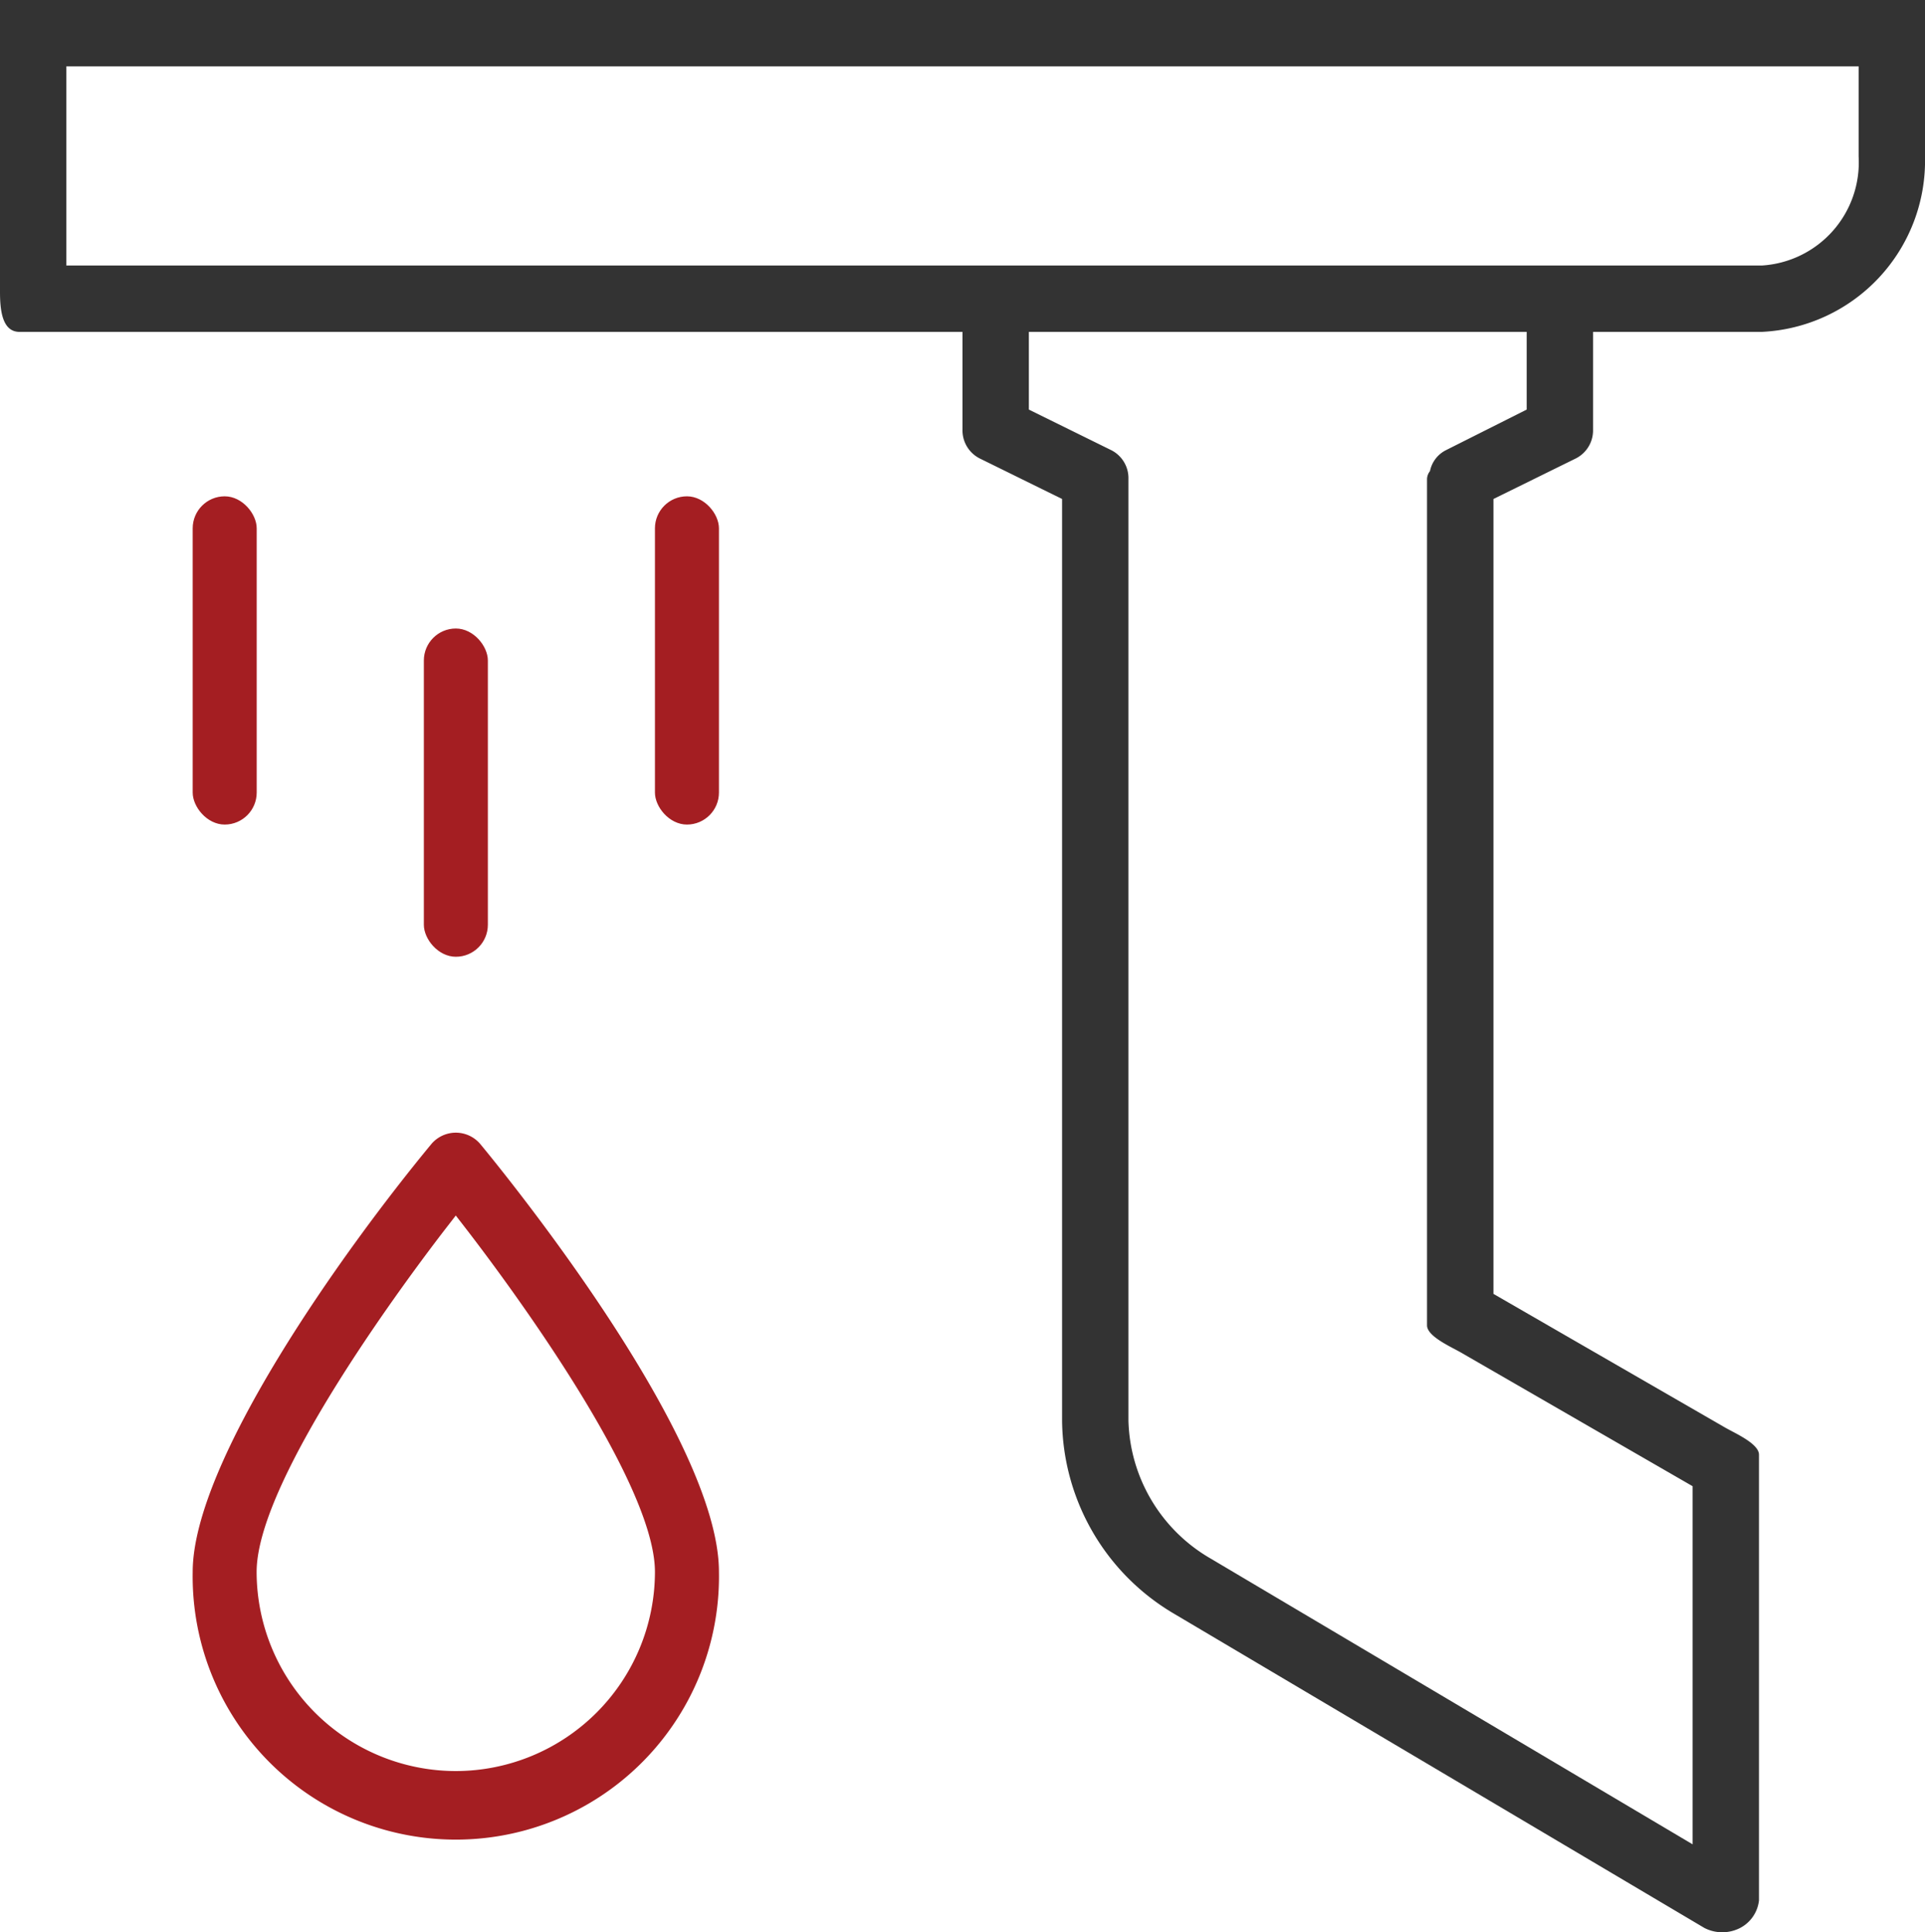
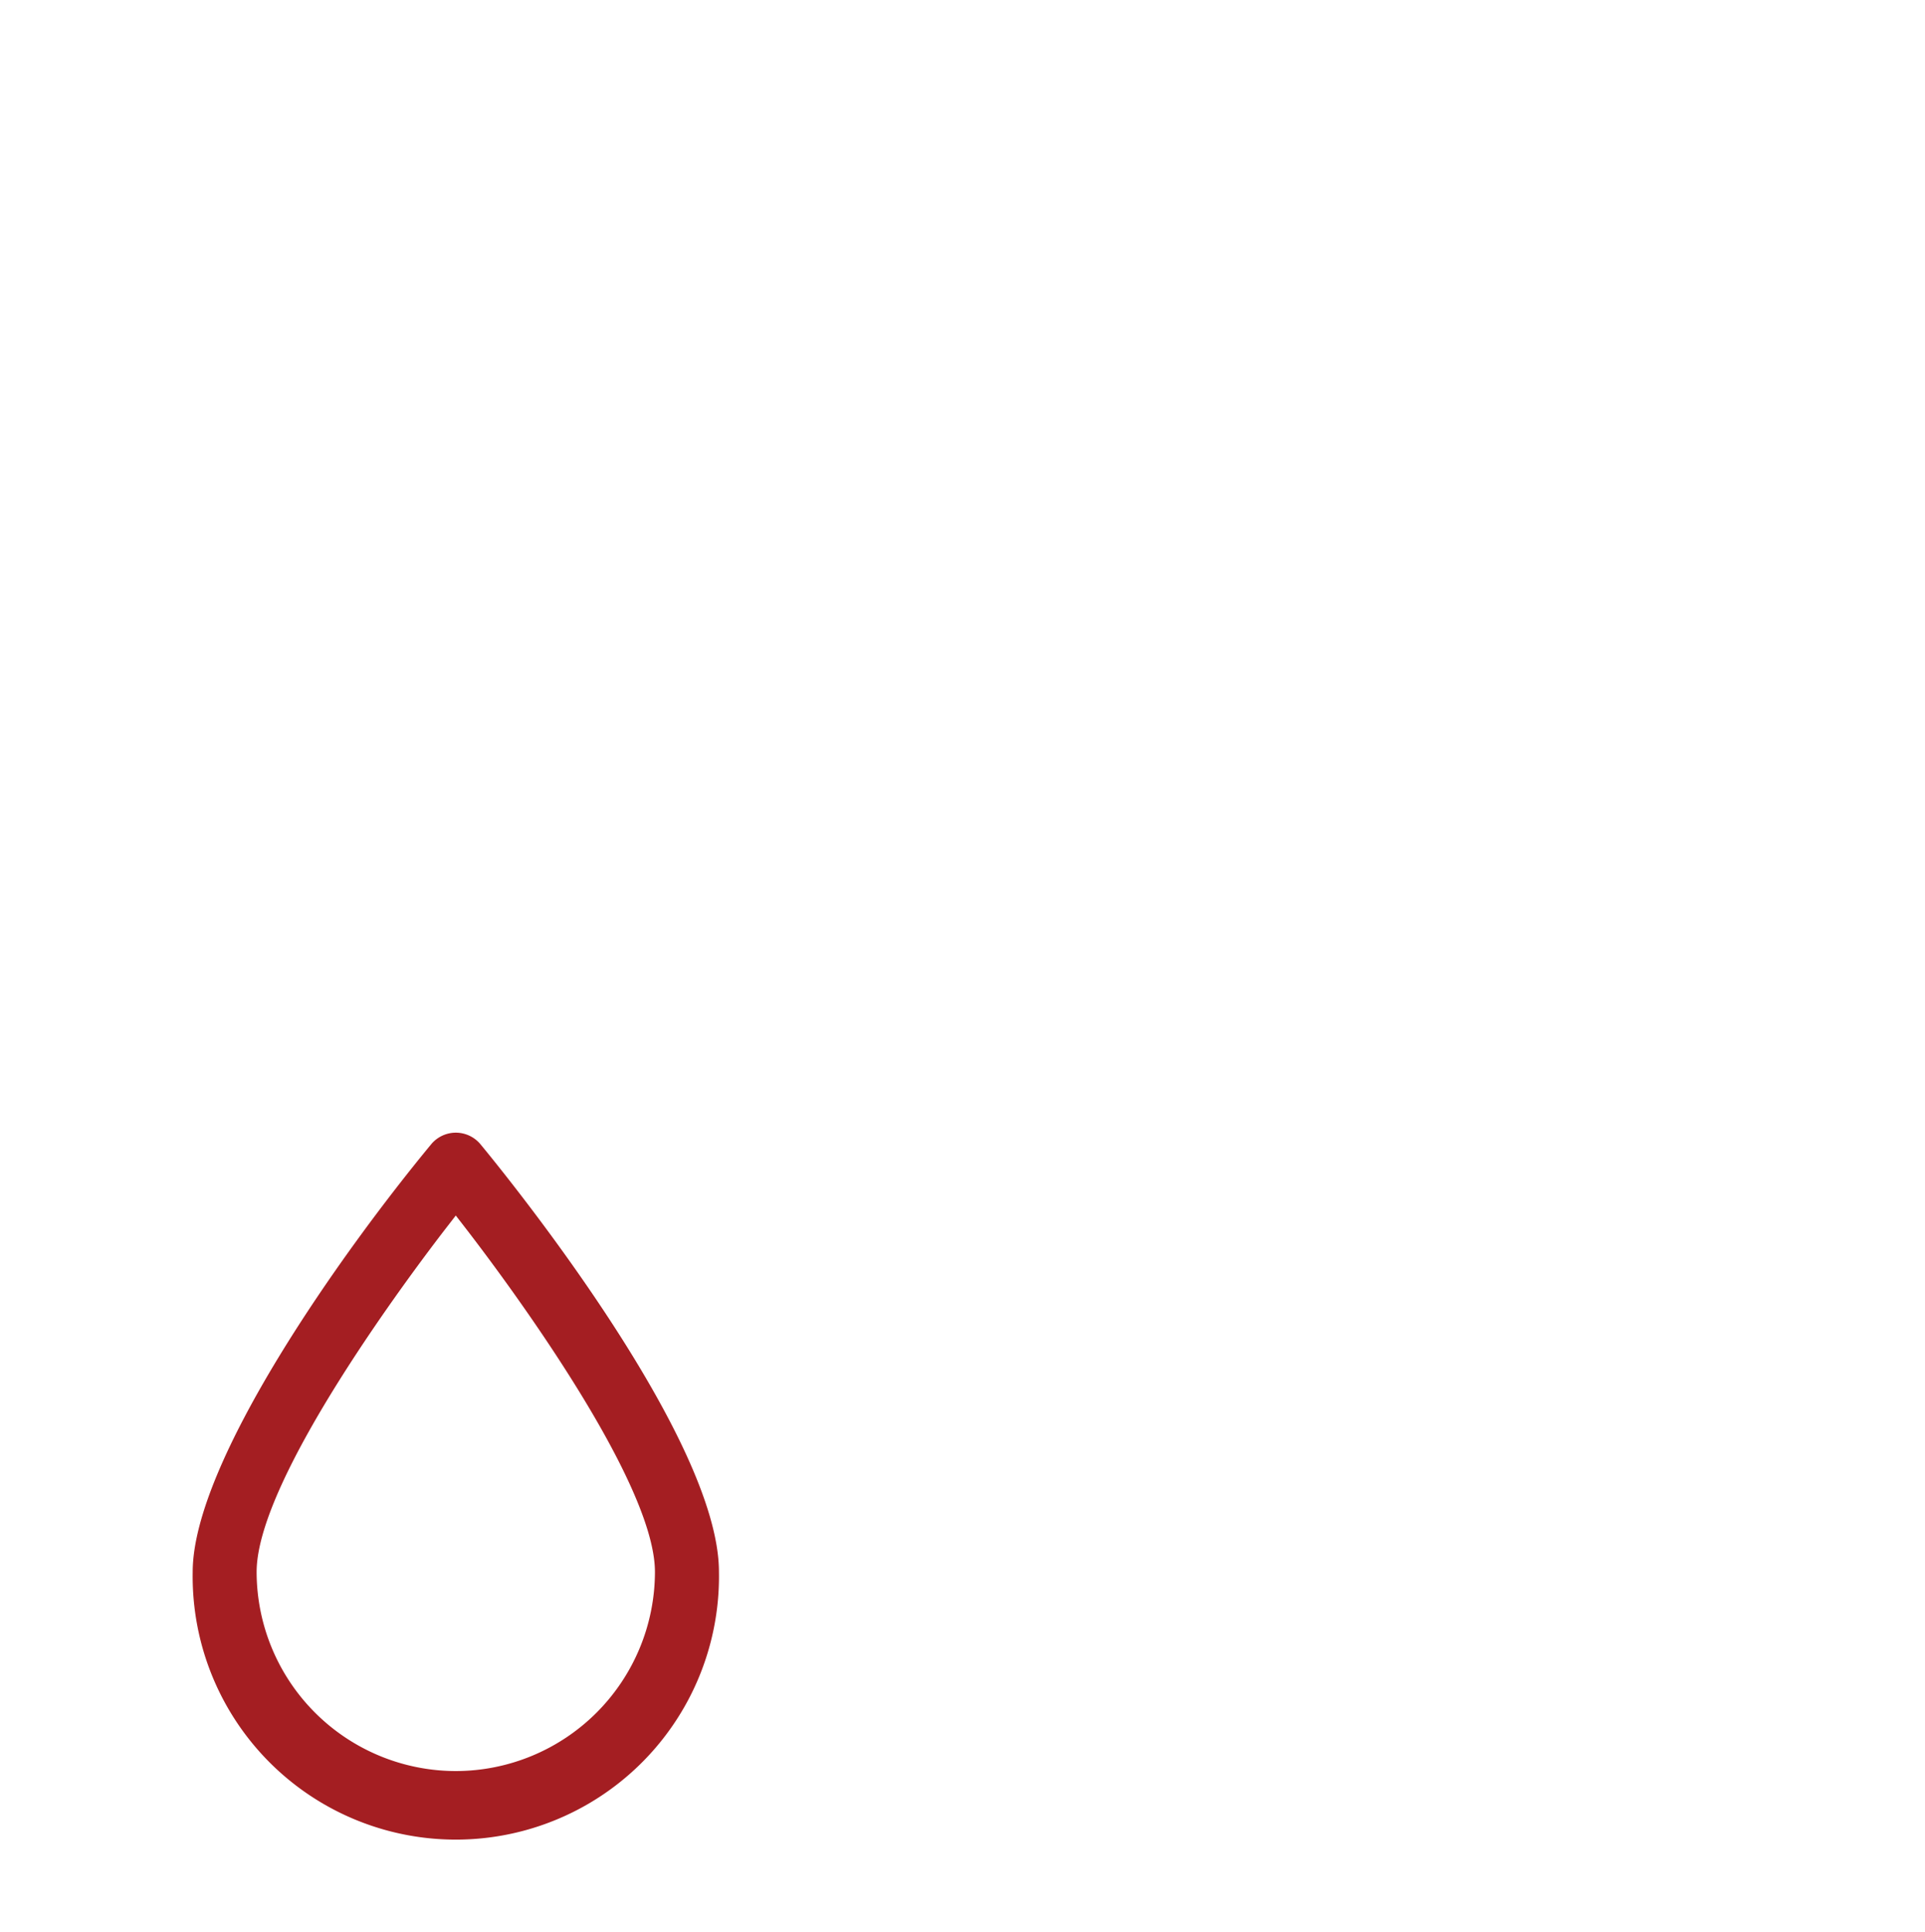
<svg xmlns="http://www.w3.org/2000/svg" viewBox="0 0 25.324 25.419">
  <defs>
    <style>
      .a {
        fill: #a41e22;
      }

      .c {
        fill: #333;
      }
    </style>
  </defs>
  <title>Untitled-3</title>
  <path class="a" d="M9.725,18.22a.421.421,0,0,0-.649,0c-1.165,1.409-3.137,4.179-3.137,5.626a3.462,3.462,0,1,0,6.923,0C12.862,22.067,10.046,18.608,9.725,18.22ZM9.4,26.465a2.623,2.623,0,0,1-2.62-2.62c0-1.236,2.074-3.982,2.49-4.52l.13-.168.13.168c.416.538,2.49,3.284,2.49,4.52A2.623,2.623,0,0,1,9.4,26.465Z" transform="translate(-3.404 -3.167)" />
-   <rect class="a" x="8.616" y="6.529" width="0.842" height="4.318" rx="0.421" ry="0.421" />
-   <rect class="a" x="5.576" y="8.268" width="0.842" height="4.318" rx="0.421" ry="0.421" />
-   <rect class="a" x="2.535" y="6.529" width="0.842" height="4.318" rx="0.421" ry="0.421" />
-   <path class="c" d="M3.404,3.167V7.003c0,.232.024.53.257.53H16.066V8.818a.413.413,0,0,0,.225.379l1.085.534V21.859a2.983,2.983,0,0,0,1.474,2.537l6.976,4.133a.514.514,0,0,0,.464.003.466.466,0,0,0,.254-.366V22.303c0-.148-.328-.287-.455-.362l-3.038-1.753V9.731l1.085-.534a.413.413,0,0,0,.225-.379V7.533H26.579A2.254,2.254,0,0,0,28.728,5.228V3.167ZM23.488,8.555l-1.062.534a.395.395,0,0,0-.21.275.178.178,0,0,0-.039.103V20.602c0,.148.328.287.456.363l3.038,1.753v4.711l-6.338-3.758a2.16,2.16,0,0,1-1.084-1.812V9.468a.412.412,0,0,0-.224-.378L16.939,8.555V7.533h6.549ZM27.855,5.228A1.359,1.359,0,0,1,26.579,6.66H4.277V4.04H27.855Z" transform="translate(-3.404 -3.167)" />
</svg>